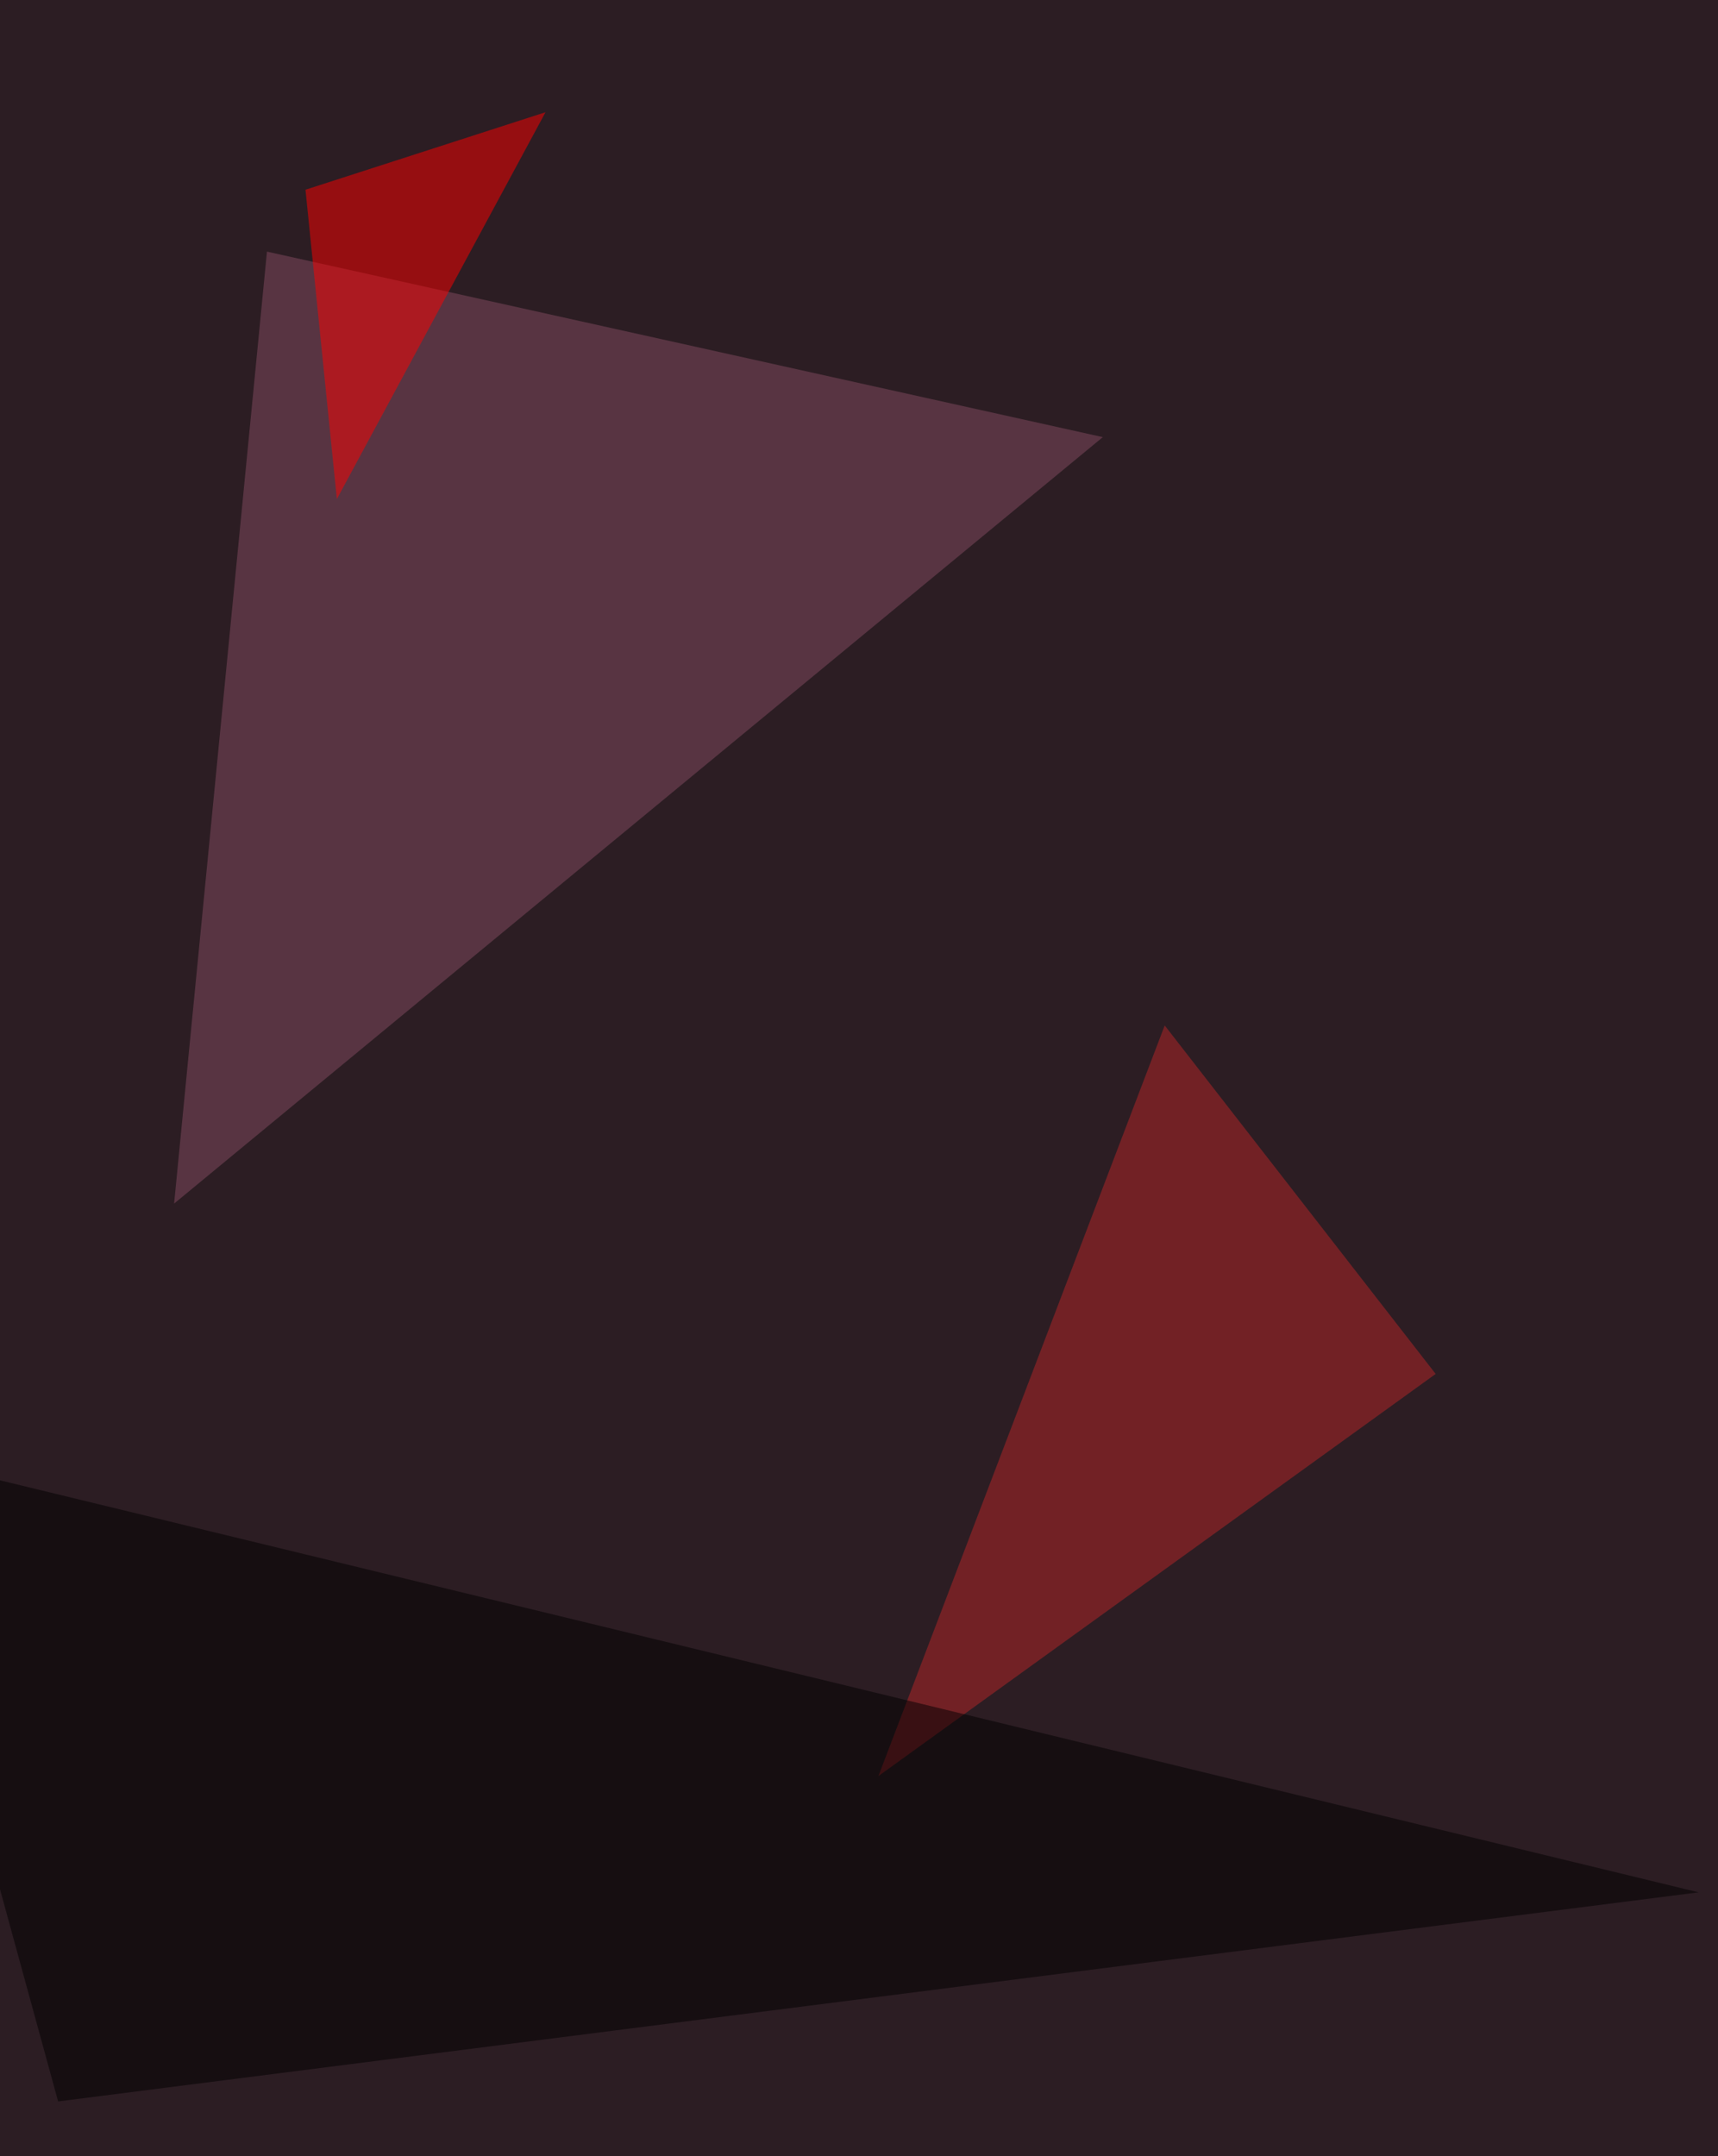
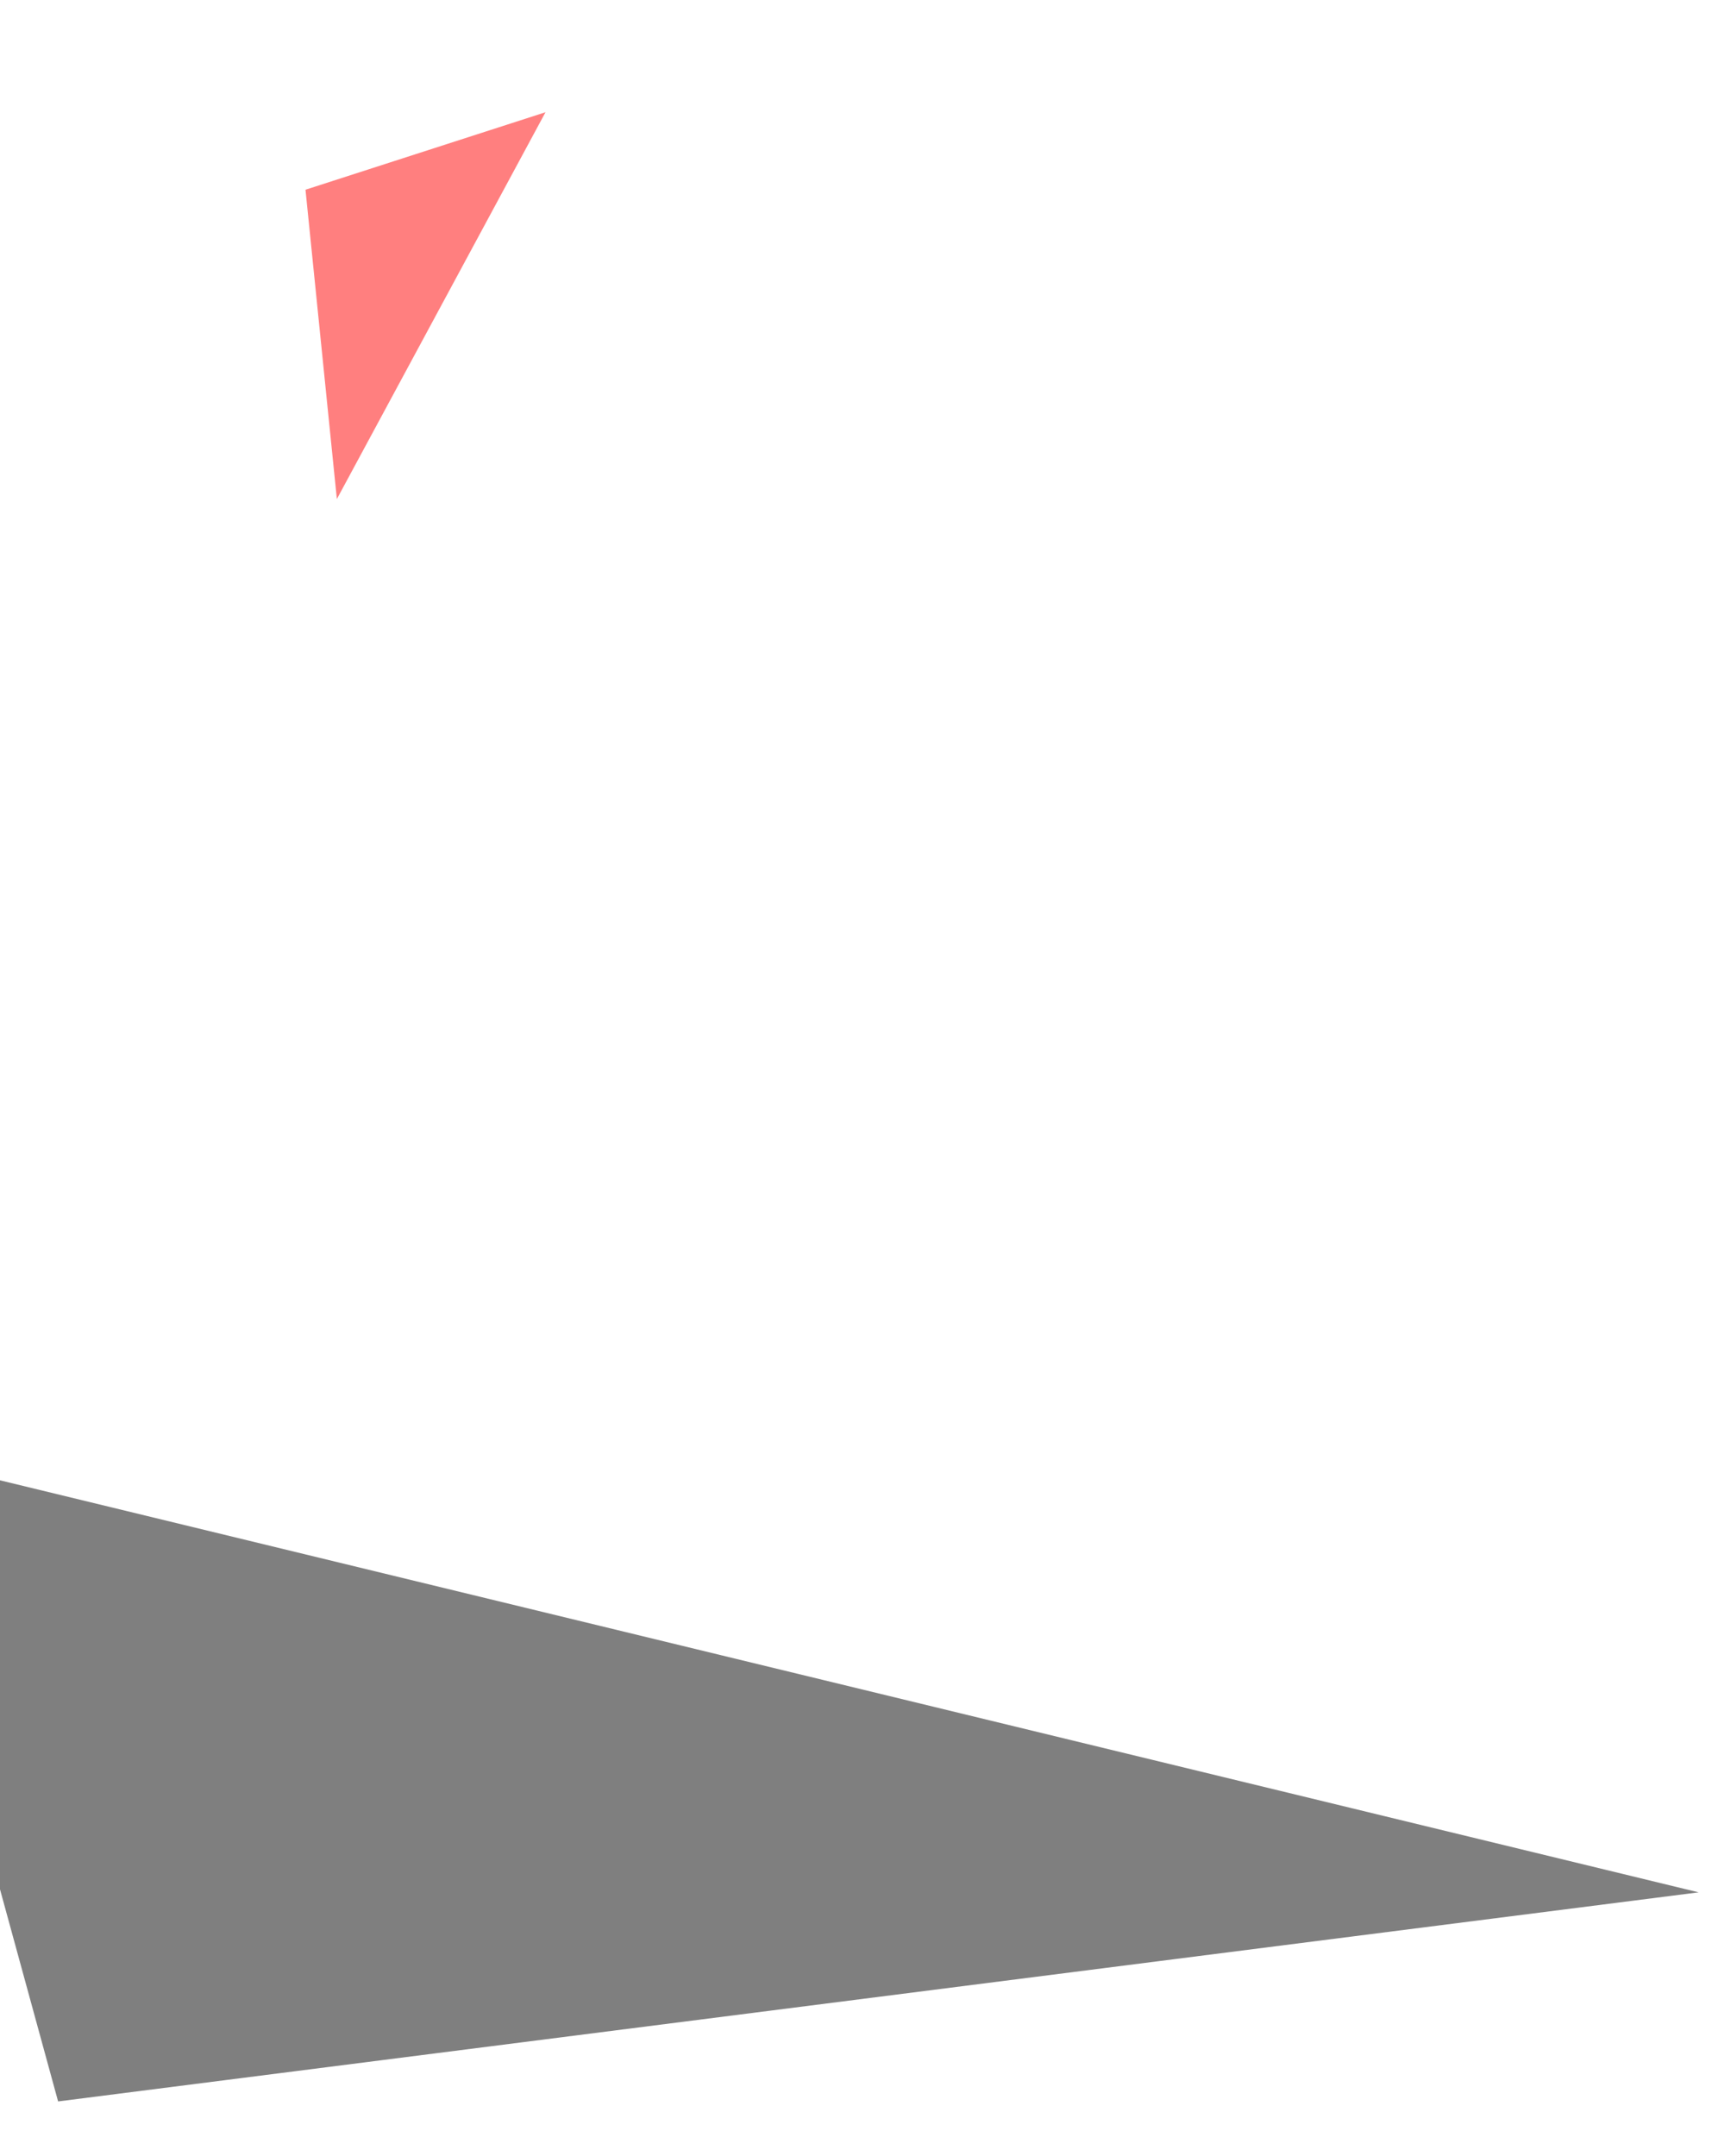
<svg xmlns="http://www.w3.org/2000/svg" width="816" height="1024">
  <filter id="a">
    <feGaussianBlur stdDeviation="55" />
  </filter>
-   <rect width="100%" height="100%" fill="#2c1d23" />
  <g filter="url(#a)">
    <g fill-opacity=".5">
-       <path fill="#854d62" d="M82.7 571.6l441.1-364-397-88.1z" />
-       <path fill="#b92729" d="M681.9 652.5l-264.7 191 136-356.5z" />
      <path fill="red" d="M259.1 53.3l-114 36.8L160 237z" />
      <path d="M806.8 898.7L-57 689.2 27.6 998z" />
    </g>
  </g>
</svg>